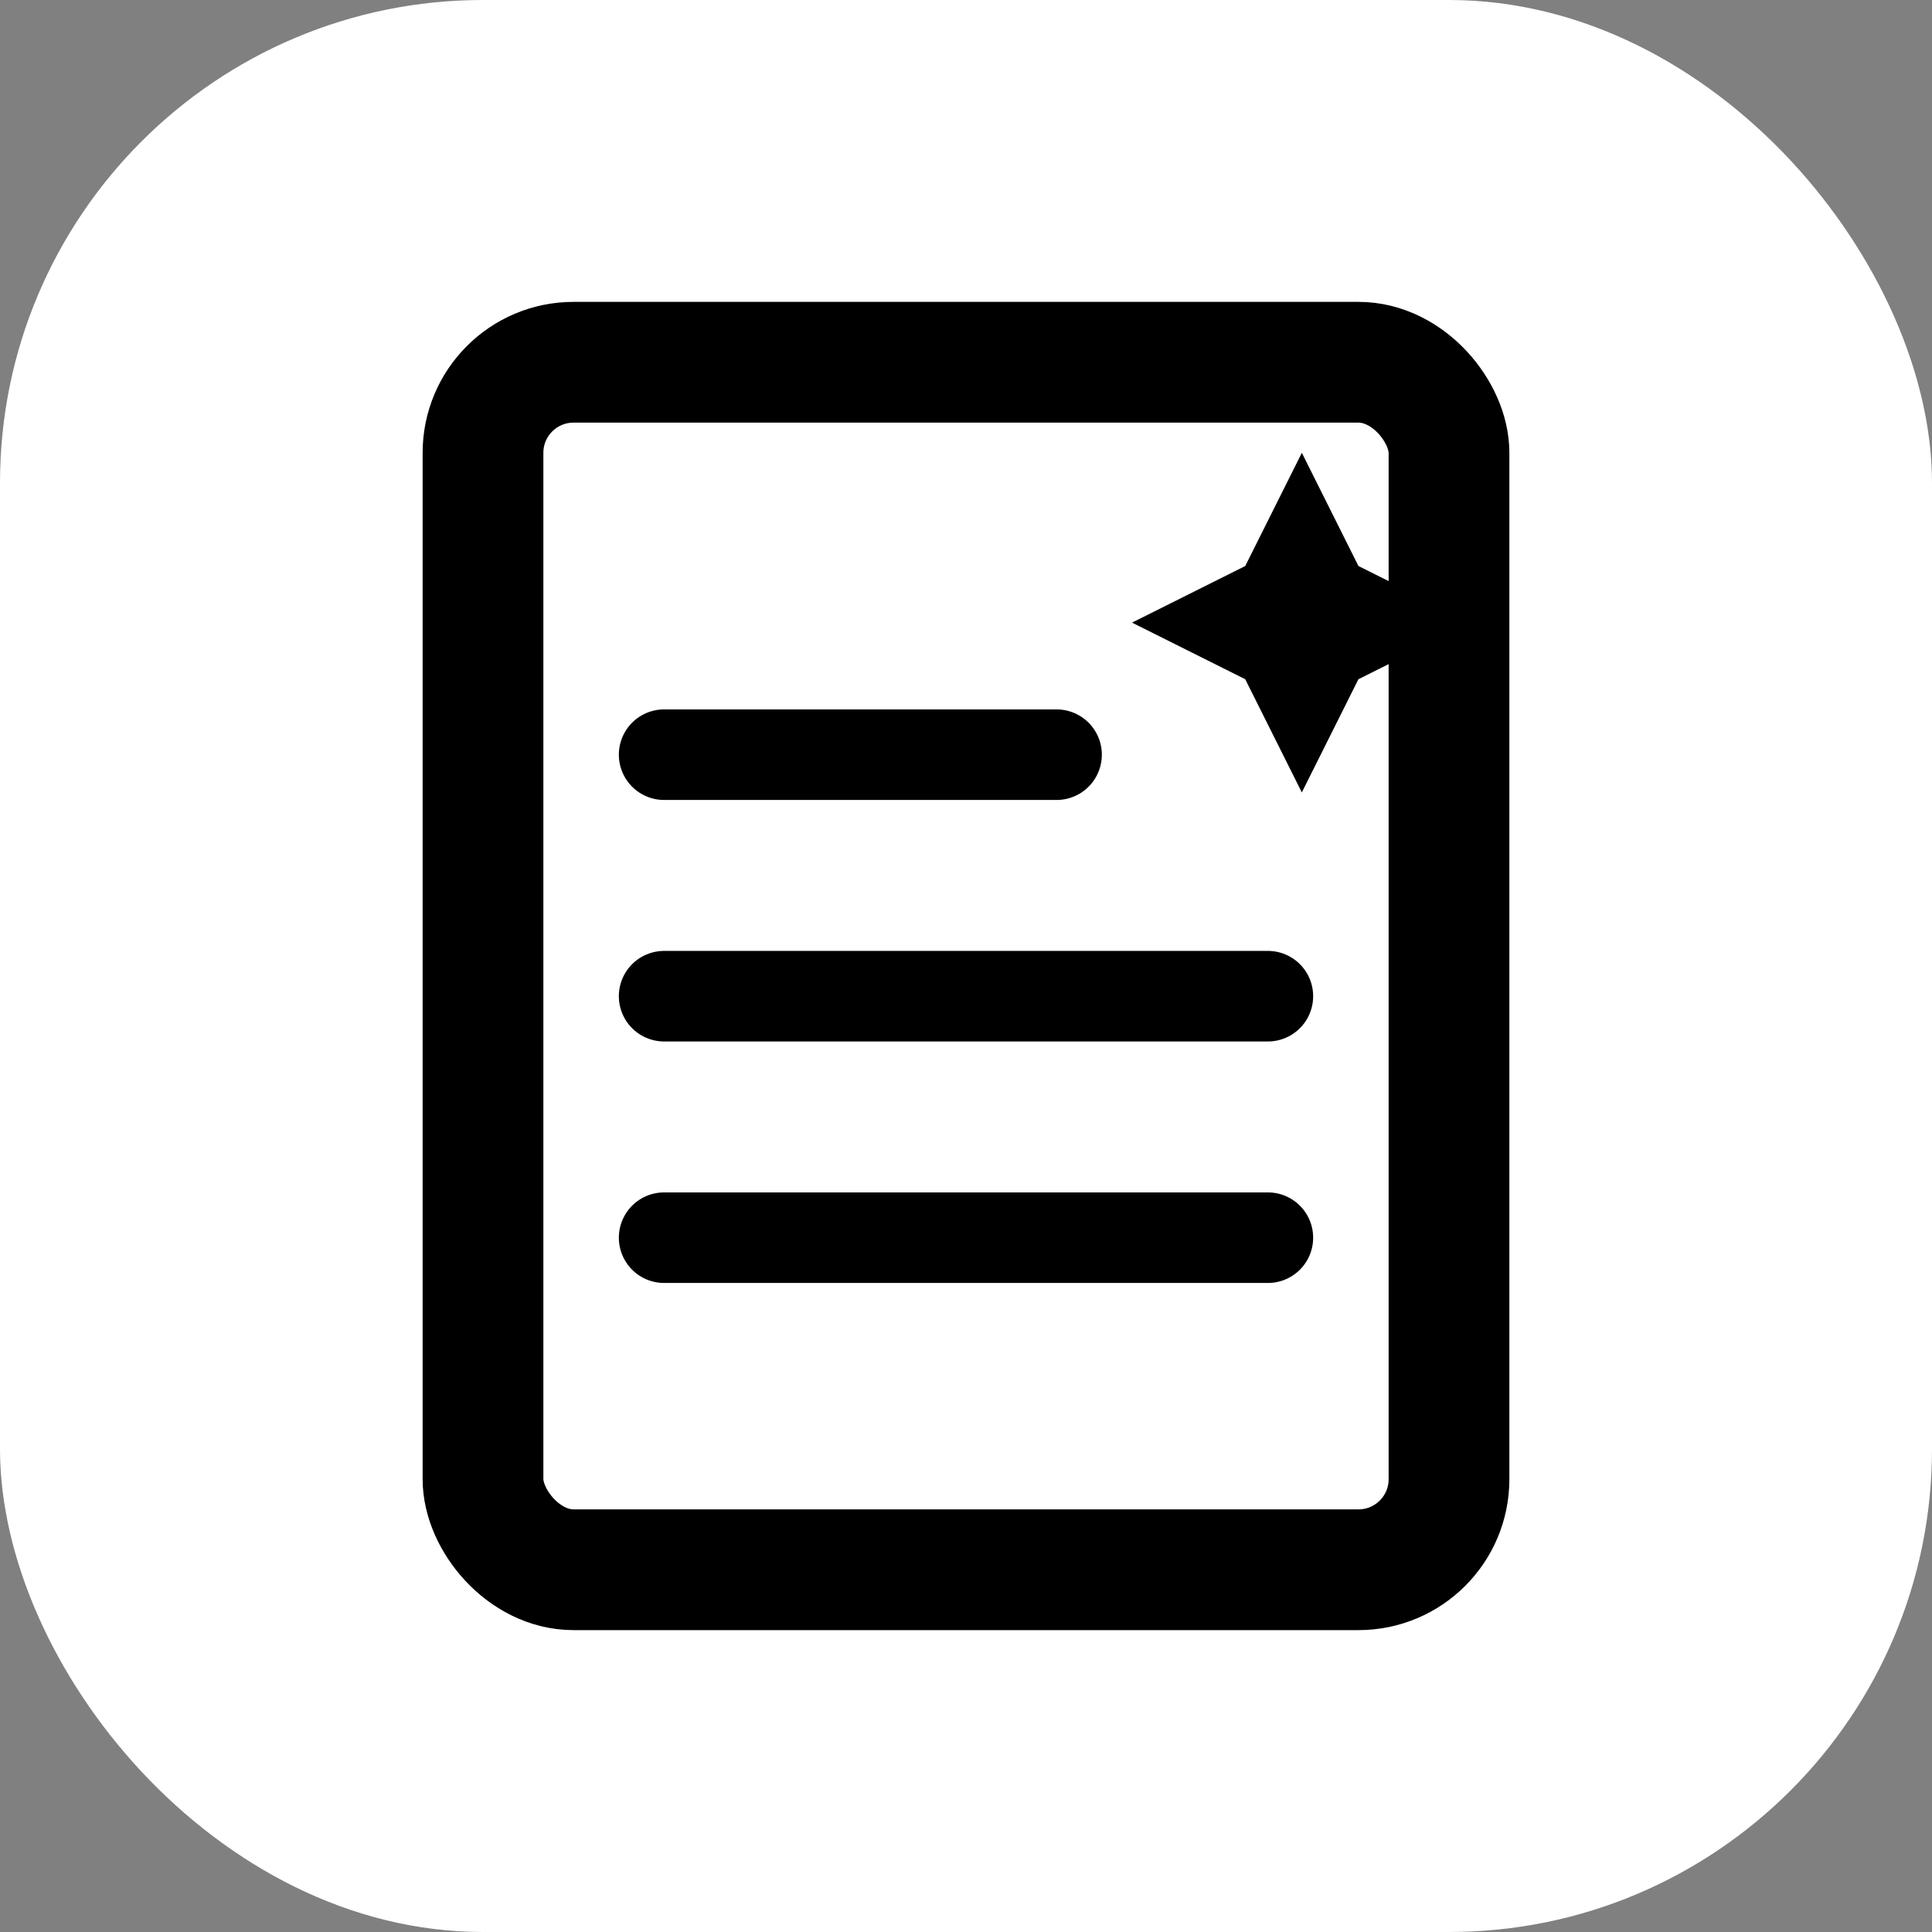
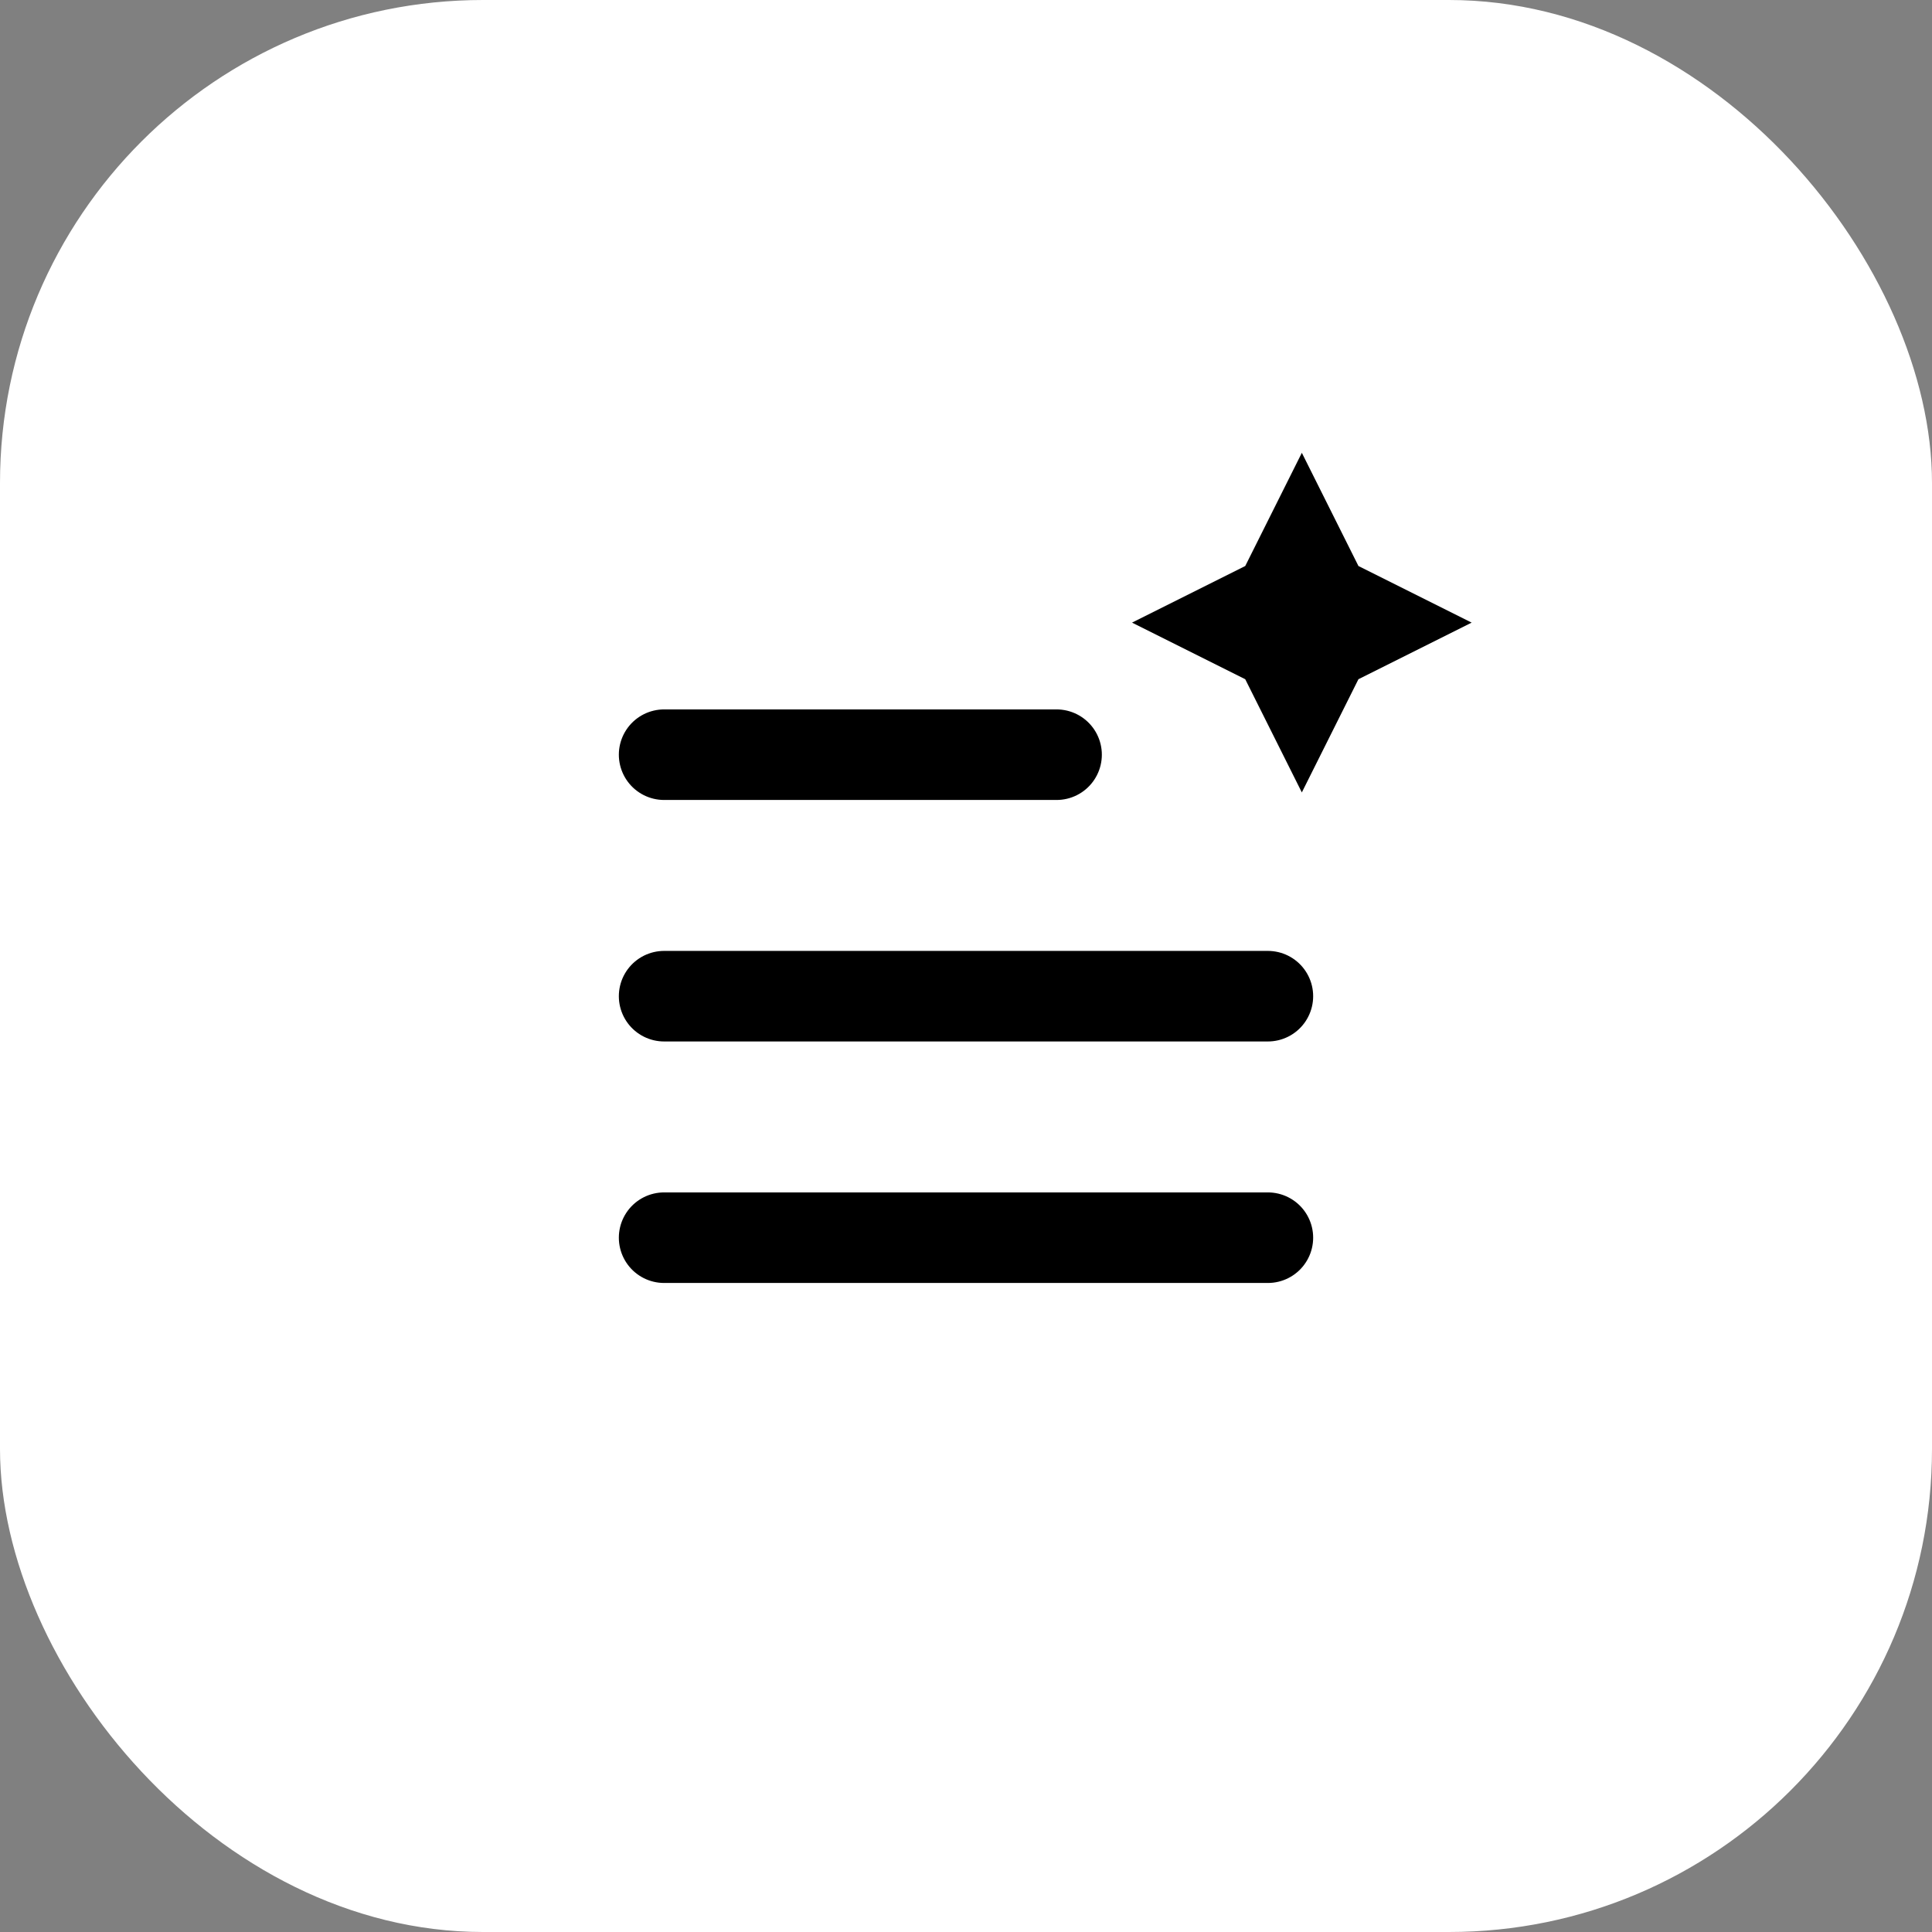
<svg xmlns="http://www.w3.org/2000/svg" width="512" height="512" viewBox="0 0 512 512" fill="none">
  <rect x="0" y="0" width="512" height="512" fill="#808080" stroke="none" />
  <rect width="512" height="512" rx="128" fill="white" />
-   <rect x="128" y="96" width="256" height="320" rx="24" stroke="black" stroke-width="32" />
-   <path d="M330 150L345 120L360 150L390 165L360 180L345 210L330 180L300 165L330 150Z" fill="black" />
+   <path d="M330 150L345 120L360 150L390 165L360 180L345 210L330 180L300 165L330 150" fill="black" />
  <line x1="176" y1="200" x2="280" y2="200" stroke="black" stroke-width="24" stroke-linecap="round" />
  <line x1="176" y1="264" x2="336" y2="264" stroke="black" stroke-width="24" stroke-linecap="round" />
  <line x1="176" y1="328" x2="336" y2="328" stroke="black" stroke-width="24" stroke-linecap="round" />
</svg>